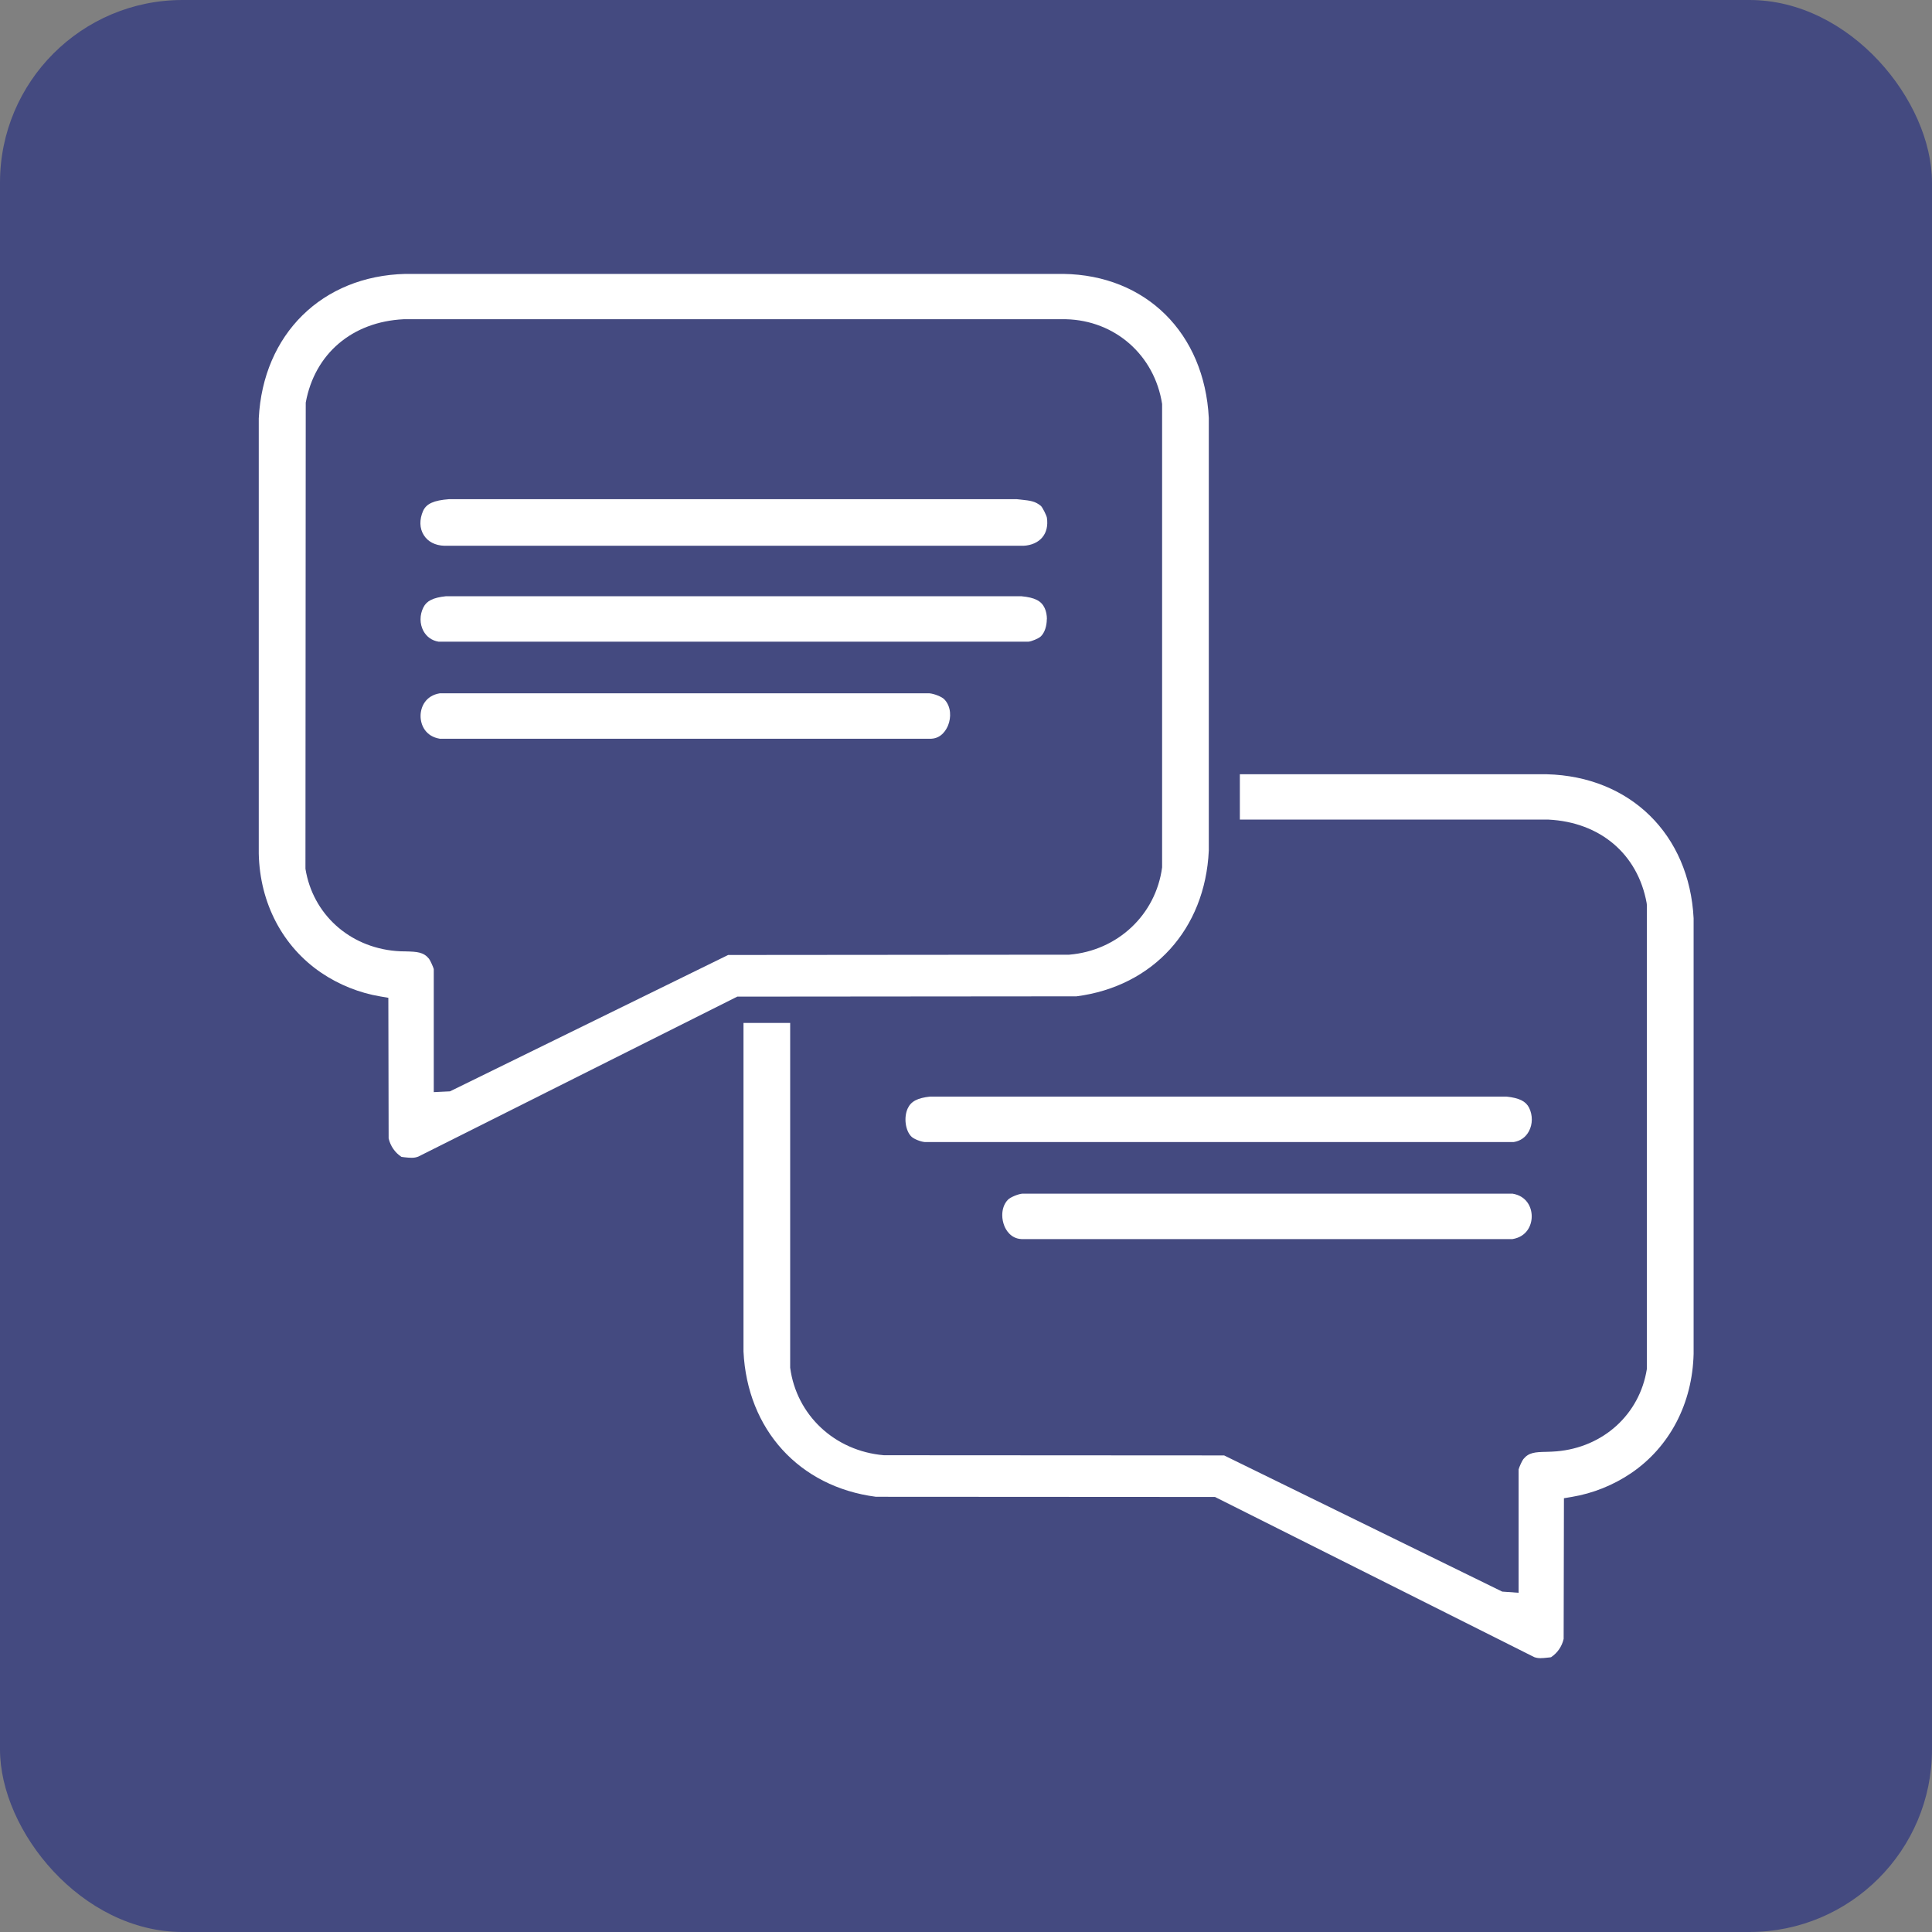
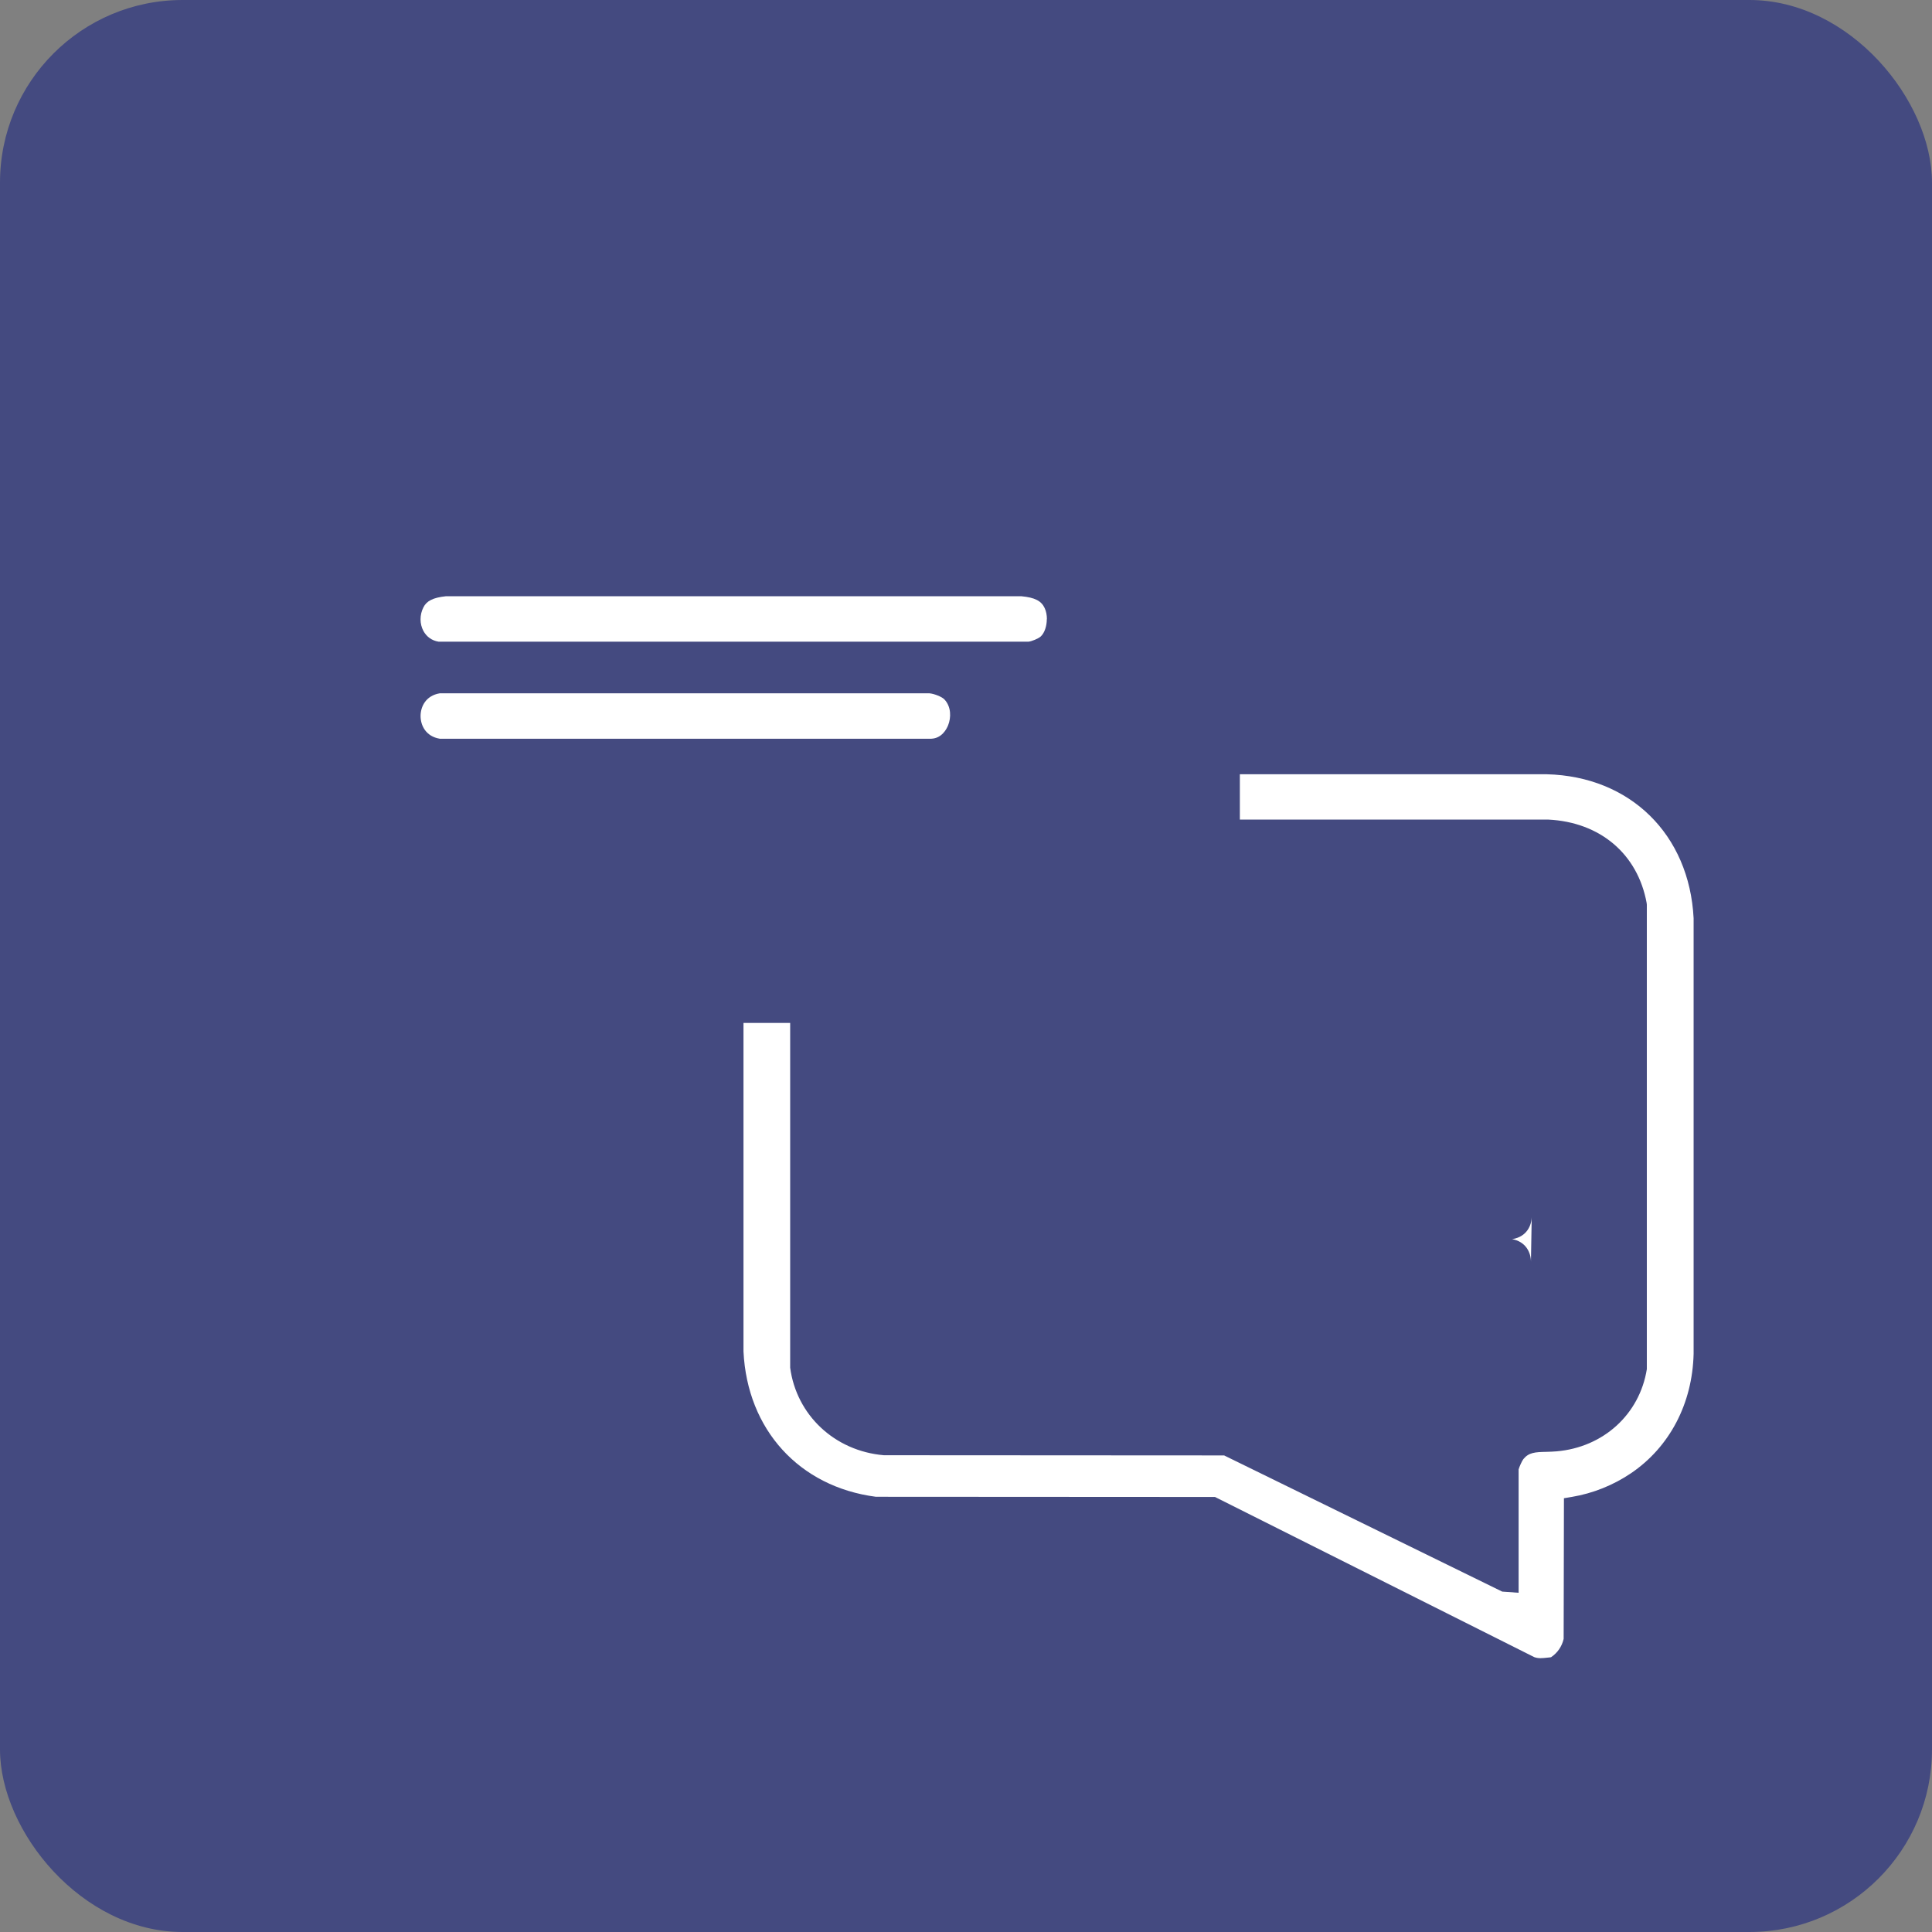
<svg xmlns="http://www.w3.org/2000/svg" id="Layer_2" data-name="Layer 2" viewBox="0 0 199.05 199.05">
  <rect x="0" y="0" width="199.05" height="199.05" fill="#808080" stroke="none" />
  <defs>
    <style>
      .cls-1 {
        fill: #444a80;
      }

      .cls-2 {
        fill: #fff;
      }
    </style>
  </defs>
  <g id="Layer_1-2" data-name="Layer 1">
    <rect class="cls-1" width="199.05" height="199.05" rx="18.81" ry="18.81" />
    <g>
      <g>
        <path class="cls-2" d="M159.36,79.77h-31.62v4.67h31.77c5.35.26,9.22,3.55,10.14,8.59l.02.18v47.78s0,.07,0,.07c-.74,4.65-4.48,8.06-9.31,8.47-.35.03-.69.04-1.02.05-1.2.02-1.84.07-2.39.75-.14.17-.42.8-.49,1.06v12.71l-1.69-.12-28.65-14.03-35.05-.02c-5.08-.43-9.01-4.14-9.66-9.02v-.13s0-35.39,0-35.39h-4.81v33.85c.39,8.05,5.74,13.94,13.64,14.97l34.94.02,32.89,16.5c.44.16.83.11,1.4.05.11,0,.22-.03.33-.04.66-.44,1.12-1.1,1.3-1.89l.03-14.49.83-.14c2.15-.36,4.25-1.2,6.07-2.43,3.99-2.7,6.34-7.19,6.46-12.32v-44.86c-.44-8.64-6.53-14.62-15.13-14.84Z" />
        <g>
-           <path class="cls-2" d="M157.52,116.55c-.32.61-.87,1-1.55,1.11h-60.71c-.4-.03-1.1-.31-1.34-.54-.64-.6-.83-1.99-.4-2.92.34-.74,1.02-1.08,2.3-1.22h59.39c1.32.14,1.99.48,2.33,1.15.38.77.37,1.7-.02,2.42Z" />
-           <path class="cls-2" d="M157.81,125.32c0,.94-.52,2.1-1.98,2.34h-50.59c-1.12-.05-1.62-.98-1.77-1.37-.13-.33-.21-.71-.21-1.09,0-.57.16-1.15.58-1.59.26-.27,1.06-.59,1.48-.63h50.51c1.46.24,1.98,1.4,1.98,2.34Z" />
+           <path class="cls-2" d="M157.81,125.32c0,.94-.52,2.1-1.98,2.34h-50.59h50.51c1.46.24,1.98,1.4,1.98,2.34Z" />
        </g>
      </g>
      <g>
-         <path class="cls-2" d="M109.55,28.22H41.77c-8.58.21-14.67,6.2-15.11,14.89v44.84c.11,5.1,2.46,9.58,6.45,12.28,1.82,1.23,3.92,2.07,6.07,2.43l.83.14.03,14.49c.19.79.65,1.46,1.32,1.9.1.01.2.03.3.04.59.06.99.11,1.44-.07l32.86-16.48,34.95-.03c7.9-1.03,13.25-6.91,13.63-15.01v-44.58c-.45-8.74-6.47-14.72-14.99-14.84ZM119.73,89.36c-.65,4.89-4.59,8.59-9.58,9l-35.13.03-28.66,14.05-1.67.08v-12.68c-.07-.25-.36-.89-.49-1.06-.56-.69-1.22-.73-2.42-.76-.33,0-.66-.01-.99-.04-4.83-.41-8.57-3.82-9.32-8.47v-.16s.03-47.87.03-47.87c.92-5.04,4.79-8.33,10.09-8.59h68.23c5.07.12,9.13,3.71,9.91,8.73v.16s0,47.58,0,47.58Z" />
        <g>
-           <path class="cls-2" d="M107.4,55.35c-.43.53-1.14.84-1.95.88h-59.67c-.94-.03-1.7-.42-2.12-1.1-.44-.69-.46-1.6-.07-2.49.34-.75,1.11-1.09,2.67-1.21h58.5l.47.05c.91.1,1.42.15,2.02.65.18.19.56.95.61,1.21.12.8-.04,1.5-.46,2.01Z" />
          <path class="cls-2" d="M107.85,63.79c0,.7-.22,1.4-.62,1.78-.25.23-.95.51-1.26.54h-60.79c-.68-.11-1.23-.5-1.56-1.11-.39-.73-.39-1.65,0-2.42.33-.67,1-1.01,2.32-1.15h59.29c1.39.13,2.06.48,2.4,1.22.16.34.23.74.23,1.14Z" />
          <path class="cls-2" d="M97.68,74.73c-.16.4-.65,1.33-1.73,1.38h-50.64c-1.46-.24-1.98-1.4-1.98-2.34s.52-2.1,1.98-2.34h50.44c.5.04,1.3.36,1.55.63.71.75.7,1.88.38,2.67Z" />
        </g>
      </g>
    </g>
  </g>
</svg>